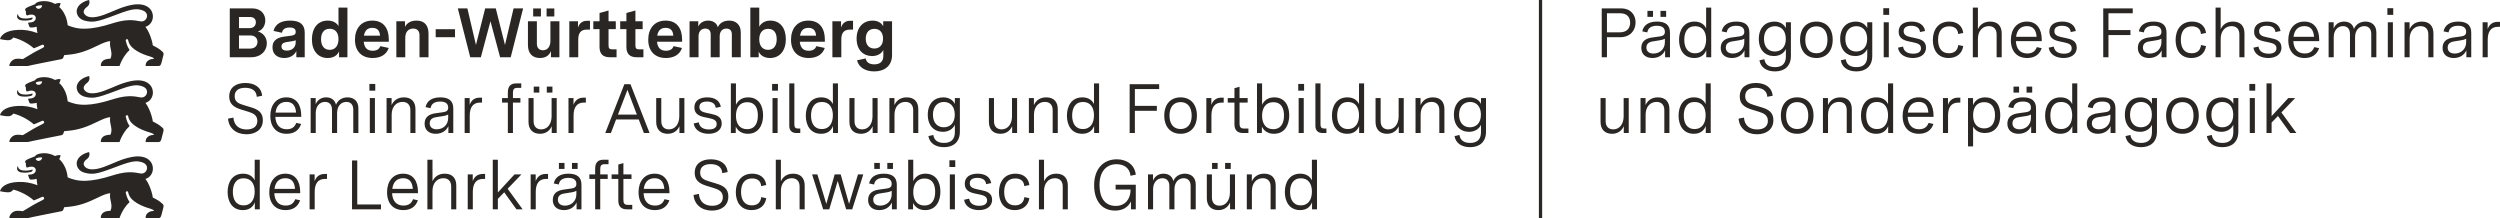
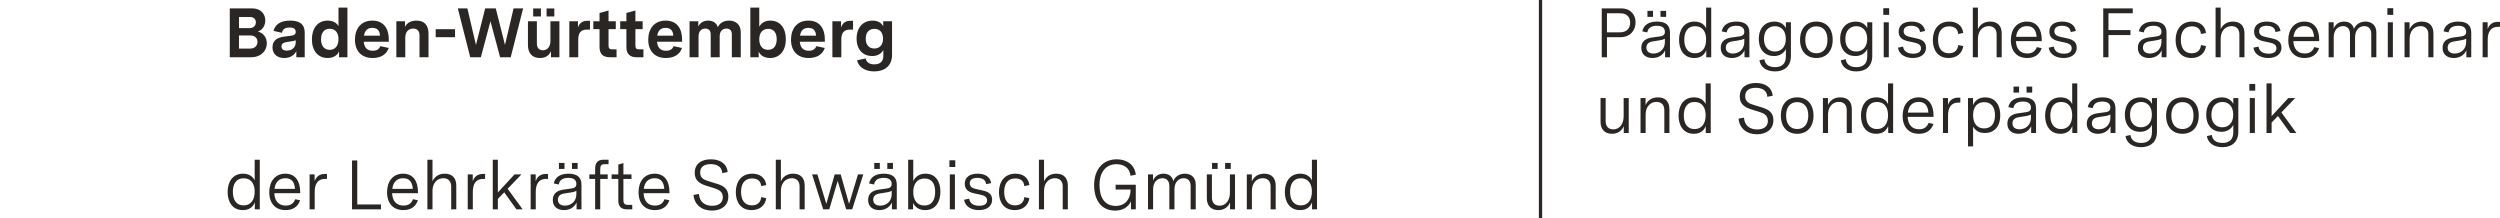
<svg xmlns="http://www.w3.org/2000/svg" viewBox="0 0 2292.956 200" fill="#2a2623">
  <g>
-     <path id="lion" d="M133.391,164.086c4.138-1.09,7.165-5.375,6.827-10.254-.423-6.048-6.149-12.444-19.728-9.762-4.942.978-8.988,2.416-12.87,4-4.075,1.662-7.97,3.485-12.531,5.105-4.697,1.669-8.639,2.39-11.705,2.13-2.758-.234-4.807-1.262-6.06-3.108-1.704-2.555.772-5.132,1.82-5.852,1.91-1.249,3.63-3.38,2.614-6.845-1.831.319-5.045,1.394-7.603,3.412-2.116,1.669-3.784,3.981-3.848,7.042.122,4.185,3.016,7.455,7.832,8.608,3.231.773,5.809,1.022,8.855.624,4.372-.572,9.71-2.479,19.335-6.084,8.993-3.469,14.049-4.958,17.923-5.133,2.431-.11,4.396.298,6.578,1.059,1.364.476,2.35,1.198,3.006,2.041.78,1.003,1.094,2.179,1.021,3.317-.137,2.136-1.634,4.145-3.96,4.646-.536.116-1.116.151-1.733.09-.72-.069-1.503-.217-2.387-.381-2.609-.489-6.128-1.146-11.605-.543-3.286.362-7.276,1.177-12.197,2.755-10.268,3.291-17.933,4.609-23.849,4.836-8.38.321-13.254-1.547-17.057-3.101-.375-3.641-1.252-6.649-2.327-9.094-1.744-3.967-4.01-6.45-5.5-7.747,0,0,.862-.534,1.291-3.534-2.143-.428-5.17.778-5.17.778,0,0-5.62-3.608-13.219-2.323-2.9.508-4.281,1.302-5.075,2.614-6.038,2.217-6.53,2.598-8.07,3.487-1.0.63-.915,1.471-.915,1.683,0,.487.254.788.365.921.159.185.307.354.307.693.016,1.757-.137,1.633.402,3.024.238.561.767.518,1.402.302,3.985-1.487,7.044-.327,7.239,2.368.156,2.324-2.01,3.993-4.905,4.226-.645.039-1.094.065-1.344.079-.476.032-.794.074-.741.63.061.44.695,2.023.867,2.472.435,1.225.714,1.397,1.741,1.434,1.937.069,4.445-.413,5.25-.661,0,0-.085,2.455.683,5.799-6.71-2.418-11.832-3.169-17.516-2.963-5.677.204-9.449,1.368-11.951,2.772-4.429,2.484-4.882,5.72-4.882,5.72.032.005,6.53,1.534,9.192.783,1.805-.513,3.043-2.259,3.043-2.259,0,0,4.289.881,9.93,3.873,2.759,1.464,5.841,3.433,8.903,6.051.113.097,7.202-3.131,7.551-3.26.875-.322,1.529.262,1.68.547.246.466.332,1.341-.352,1.797-.672.603-5.423,2.7-10.001,5.404-2.974,1.762-6.207,3.672-8.985,5.37-2.18-.28-3.127-.365-5.175-.344-4.377.048-7.255,3.873-7.255,6.672h17.024c.709-.258,7.828-1.71,15.017-3.149,5.226-1.046,10.489-2.084,13.353-2.65,1.284-.254,2.079-.412,2.185-.434.382-.086.898-.147,1.365-.605.234-.229.455-.559.641-1.04.132-.328.736-2.079.736-2.079l3.725-.36c4.972-.421,9.381-1.422,13.338-2.689,5.085-1.627,9.426-3.692,13.259-5.528,4.668-2.238,8.52-4.085,11.859-4.233-.537,3.301.239,5.869.764,8.398.501,2.409.775,4.784-.526,7.723-9.859,0-8.774,6.645-8.774,6.645h17.098s1.205-3.932,3.974-8.266c1.274-1.995,2.836-4.076,4.844-5.9.418-.376.381-.772.143-1.09-2.17-2.693-3.267-8.116-3.267-8.116-.185-.693.652-1.153.938-1.201.301-.053,1.113-.059,1.279.723,0,0,.381,3.761,3.943,7.036,2.253,2.066,4.989,3.695,7.716,4.979,3.28,1.545,6.551,2.593,8.963,3.306,2.757.815,3.064,1.735,3.064,2.01-.064,0-1.048.048-1.206.064-1.397.153-3.001.333-4.869,2.106-1.91,1.815-1.508,4.349-1.508,4.349h11.764c1.535,0,2.08-.905,2.614-2.635.344-1.111,1.736-6.751,1.831-7.137.46-1.714-.021-2.624-.614-3.137-1.349-1.352-2.988-2.537-4.5-3.485-2.452-1.537-4.57-2.452-4.57-2.452-.279-2.619-1.515-7.007-3.244-10.964-1.02-2.336-2.229-4.521-3.498-6.104ZM32.649,145.547c1.773-1.06,4.104-1.33,6.02-1.105-.207,3.465-5.073,4.384-6.02,1.105ZM16.018,152.953c.068-.148.146-.294.232-.437.014-.024.085-.14.103-.165.036-.049.115-.019.12.041.069,1.365.852,3.476,4.662,3.952,3.604.455,6.314-.159,8.626-.841.259.624.19,1.609-1,2.047-1.074.328-3.996,1.18-8.536.698-4.239-.45-5.217-3.112-4.207-5.296ZM133.391,94.336c4.138-1.09,7.165-5.375,6.827-10.254-.423-6.048-6.149-12.444-19.728-9.762-4.942.978-8.988,2.416-12.87,4-4.075,1.662-7.97,3.485-12.531,5.105-4.697,1.669-8.639,2.39-11.705,2.13-2.758-.234-4.807-1.262-6.06-3.108-1.704-2.555.772-5.132,1.82-5.852,1.91-1.249,3.63-3.38,2.614-6.845-1.831.319-5.045,1.394-7.603,3.412-2.116,1.669-3.784,3.981-3.848,7.042.122,4.185,3.016,7.455,7.832,8.608,3.231.773,5.809,1.022,8.855.624,4.372-.572,9.71-2.479,19.335-6.084,8.993-3.469,14.049-4.958,17.923-5.133,2.431-.11,4.396.298,6.578,1.059,1.364.476,2.35,1.198,3.006,2.041.78,1.003,1.094,2.179,1.021,3.317-.137,2.136-1.634,4.145-3.96,4.646-.536.116-1.116.151-1.733.09-.72-.069-1.503-.217-2.387-.381-2.609-.489-6.128-1.146-11.605-.543-3.286.362-7.276,1.177-12.197,2.755-10.268,3.291-17.933,4.609-23.849,4.836-8.38.321-13.254-1.547-17.057-3.101-.375-3.641-1.252-6.649-2.327-9.094-1.744-3.967-4.01-6.45-5.5-7.747,0,0,.862-.534,1.291-3.534-2.143-.428-5.17.778-5.17.778,0,0-5.62-3.608-13.219-2.323-2.9.508-4.281,1.302-5.075,2.614-6.038,2.217-6.53,2.598-8.07,3.487-1.0.63-.915,1.471-.915,1.683,0,.487.254.788.365.921.159.185.307.354.307.693.016,1.757-.137,1.633.402,3.024.238.561.767.518,1.402.302,3.985-1.487,7.044-.327,7.239,2.368.156,2.324-2.01,3.993-4.905,4.226-.645.039-1.094.065-1.344.079-.476.032-.794.074-.741.63.061.44.695,2.023.867,2.472.435,1.225.714,1.397,1.741,1.434,1.937.069,4.445-.413,5.25-.661,0,0-.085,2.455.683,5.799-6.71-2.418-11.832-3.169-17.516-2.963-5.677.204-9.449,1.368-11.951,2.772-4.429,2.484-4.882,5.72-4.882,5.72.032.005,6.53,1.534,9.192.783,1.805-.513,3.043-2.259,3.043-2.259,0,0,4.289.881,9.93,3.873,2.759,1.464,5.841,3.433,8.903,6.051.113.097,7.202-3.131,7.551-3.26.875-.322,1.529.262,1.68.547.246.466.332,1.341-.352,1.797-.672.603-5.423,2.7-10.001,5.404-2.974,1.762-6.207,3.672-8.985,5.37-2.18-.28-3.127-.365-5.175-.344-4.377.048-7.255,3.873-7.255,6.672h17.024c.709-.258,7.828-1.71,15.017-3.149,5.226-1.046,10.489-2.084,13.353-2.65,1.284-.254,2.079-.412,2.185-.434.382-.086.898-.147,1.365-.605.234-.229.455-.559.641-1.04.132-.328.736-2.079.736-2.079l3.725-.36c4.972-.421,9.381-1.422,13.338-2.689,5.085-1.627,9.426-3.692,13.259-5.528,4.668-2.238,8.52-4.085,11.859-4.233-.537,3.301.239,5.869.764,8.398.501,2.409.775,4.784-.526,7.723-9.859,0-8.774,6.645-8.774,6.645h17.098s1.205-3.932,3.974-8.266c1.274-1.995,2.836-4.076,4.844-5.9.418-.376.381-.772.143-1.09-2.17-2.693-3.267-8.116-3.267-8.116-.185-.693.652-1.153.938-1.201.301-.053,1.113-.059,1.279.723,0,0,.381,3.761,3.943,7.036,2.253,2.066,4.989,3.695,7.716,4.979,3.28,1.545,6.551,2.593,8.963,3.306,2.757.815,3.064,1.735,3.064,2.01-.064,0-1.048.048-1.206.064-1.397.153-3.001.333-4.869,2.106-1.91,1.815-1.508,4.349-1.508,4.349h11.764c1.535,0,2.08-.905,2.614-2.635.344-1.111,1.736-6.751,1.831-7.137.46-1.714-.021-2.624-.614-3.137-1.349-1.352-2.988-2.537-4.5-3.485-2.452-1.537-4.57-2.452-4.57-2.452-.279-2.619-1.515-7.007-3.244-10.964-1.02-2.336-2.229-4.521-3.498-6.104ZM32.649,75.797c1.773-1.06,4.104-1.33,6.02-1.105-.207,3.465-5.073,4.384-6.02,1.105ZM16.018,83.204c.068-.148.146-.294.232-.437.014-.024.085-.14.103-.165.036-.049.115-.019.12.041.069,1.365.852,3.476,4.662,3.952,3.604.455,6.314-.159,8.626-.841.259.624.19,1.609-1,2.047-1.074.328-3.996,1.18-8.536.698-4.239-.45-5.217-3.112-4.207-5.296ZM133.391,24.586c4.138-1.09,7.165-5.375,6.827-10.254-.423-6.048-6.149-12.444-19.728-9.762-4.942.978-8.988,2.416-12.87,4-4.075,1.662-7.97,3.485-12.531,5.105-4.697,1.669-8.639,2.39-11.705,2.13-2.758-.234-4.807-1.262-6.06-3.108-1.704-2.555.772-5.132,1.82-5.852,1.91-1.249,3.63-3.38,2.614-6.845-1.831.319-5.045,1.394-7.603,3.412-2.116,1.669-3.784,3.981-3.848,7.042.122,4.185,3.016,7.455,7.832,8.608,3.231.773,5.809,1.022,8.855.624,4.372-.572,9.71-2.479,19.335-6.084,8.993-3.469,14.049-4.958,17.923-5.133,2.431-.11,4.396.298,6.578,1.059,1.364.476,2.35,1.198,3.006,2.041.78,1.003,1.094,2.179,1.021,3.317-.137,2.136-1.634,4.145-3.96,4.646-.536.116-1.116.151-1.733.09-.72-.069-1.503-.217-2.387-.381-2.609-.489-6.128-1.146-11.605-.543-3.286.362-7.276,1.177-12.197,2.755-10.268,3.291-17.933,4.609-23.849,4.836-8.38.321-13.254-1.547-17.057-3.101-.375-3.641-1.252-6.649-2.327-9.094-1.744-3.967-4.01-6.45-5.5-7.747,0,0,.862-.534,1.291-3.534-2.143-.428-5.17.778-5.17.778,0,0-5.62-3.608-13.219-2.323-2.9.508-4.281,1.302-5.075,2.614-6.038,2.217-6.53,2.598-8.07,3.487-1.0.63-.915,1.471-.915,1.683,0,.487.254.788.365.921.159.185.307.354.307.693.016,1.757-.137,1.633.402,3.024.238.561.767.518,1.402.302,3.985-1.487,7.044-.327,7.239,2.368.156,2.324-2.01,3.993-4.905,4.226-.645.039-1.094.065-1.344.079-.476.032-.794.074-.741.63.061.44.695,2.023.867,2.472.435,1.225.714,1.397,1.741,1.434,1.937.069,4.445-.413,5.25-.661,0,0-.085,2.455.683,5.799-6.71-2.418-11.832-3.169-17.516-2.963-5.677.204-9.449,1.368-11.951,2.772-4.429,2.484-4.882,5.72-4.882,5.72.032.005,6.53,1.534,9.192.783,1.805-.513,3.043-2.259,3.043-2.259,0,0,4.289.881,9.93,3.873,2.759,1.464,5.841,3.433,8.903,6.051.113.097,7.202-3.131,7.551-3.26.875-.322,1.529.262,1.68.547.246.466.332,1.341-.352,1.797-.672.603-5.423,2.7-10.001,5.404-2.974,1.762-6.207,3.672-8.985,5.37-2.18-.28-3.127-.365-5.175-.344-4.377.048-7.255,3.873-7.255,6.672h17.024c.709-.258,7.828-1.71,15.017-3.149,5.226-1.046,10.489-2.084,13.353-2.65,1.284-.254,2.079-.412,2.185-.434.382-.086.898-.147,1.365-.605.234-.229.455-.559.641-1.04.132-.328.736-2.079.736-2.079l3.725-.36c4.972-.421,9.381-1.422,13.338-2.689,5.085-1.627,9.426-3.692,13.259-5.528,4.668-2.238,8.52-4.085,11.859-4.233-.537,3.301.239,5.869.764,8.398.501,2.409.775,4.784-.526,7.723-9.859,0-8.774,6.645-8.774,6.645h17.098s1.205-3.932,3.974-8.266c1.274-1.995,2.836-4.076,4.844-5.9.418-.376.381-.772.143-1.09-2.17-2.693-3.267-8.116-3.267-8.116-.185-.693.652-1.153.938-1.201.301-.053,1.113-.059,1.279.723,0,0,.381,3.761,3.943,7.036,2.253,2.066,4.989,3.695,7.716,4.979,3.28,1.545,6.551,2.593,8.963,3.306,2.757.815,3.064,1.735,3.064,2.01-.064,0-1.048.048-1.206.064-1.397.153-3.001.333-4.869,2.106-1.91,1.815-1.508,4.349-1.508,4.349h11.764c1.535,0,2.08-.905,2.614-2.635.344-1.111,1.736-6.751,1.831-7.137.46-1.714-.021-2.624-.614-3.137-1.349-1.352-2.988-2.537-4.5-3.485-2.452-1.537-4.57-2.452-4.57-2.452-.279-2.619-1.515-7.007-3.244-10.964-1.02-2.336-2.229-4.521-3.498-6.104ZM32.649,6.047c1.773-1.06,4.104-1.33,6.02-1.105-.207,3.465-5.073,4.384-6.02,1.105ZM16.018,13.454c.068-.148.146-.294.232-.437.014-.024.085-.14.103-.165.036-.049.115-.019.12.041.069,1.365.852,3.476,4.662,3.952,3.604.455,6.314-.159,8.626-.841.259.624.19,1.609-1,2.047-1.074.328-3.996,1.18-8.536.698-4.239-.45-5.217-3.112-4.207-5.296Z" />
-   </g>
+     </g>
  <path d="M210.748 52.5L230.204 52.5C239.676 52.5 244.732 46.356 244.732 39.7C244.732 34.9 241.98 30.42 236.54 28.884C241.084 27.412 243.324 23.06 243.324 18.708C243.324 13.14 239.484 7.7 231.356 7.7L210.748 7.7ZM229.308 44.564L219.196 44.564L219.196 32.532L229.692 32.532C233.98 32.532 236.156 35.22 236.156 38.356C236.156 41.62 234.044 44.564 229.308 44.564ZM228.796 25.812L219.196 25.812L219.196 15.572L229.18 15.572C232.892 15.572 234.684 17.684 234.684 20.436C234.684 23.38 232.7 25.812 228.796 25.812ZM260.668 53.204C266.044 53.204 269.82 50.772 271.804 46.868L271.804 52.5L279.484 52.5L279.484 29.908C279.484 22.484 275.132 18.9 266.172 18.9C258.044 18.9 252.476 21.844 250.876 28.372L258.62 30.036C259.196 27.028 261.18 25.236 265.724 25.236C269.372 25.236 271.228 26.516 271.228 29.204C271.228 31.764 269.564 32.34 267.068 32.724L260.412 33.62C255.612 34.324 249.916 36.18 249.916 43.412C249.916 49.748 254.396 53.204 260.668 53.204ZM263.036 46.42C259.964 46.42 258.172 45.14 258.172 42.58C258.172 39.636 260.796 38.868 263.164 38.548L266.876 37.972C268.732 37.716 270.012 37.396 271.228 36.948L271.228 38.74C271.228 43.412 267.9 46.42 263.036 46.42ZM300.54 53.204C306.172 53.204 309.628 50.452 310.972 47.06L310.972 52.5L318.652 52.5L318.652 6.996L310.46 6.996L310.46 23.956C308.668 20.756 305.148 18.9 300.54 18.9C291.452 18.9 286.076 25.876 286.076 36.116C286.076 46.356 291.516 53.204 300.54 53.204ZM302.396 45.716C297.212 45.716 294.46 41.812 294.46 35.988C294.46 30.1 297.212 26.388 302.396 26.388C307.644 26.388 310.46 30.1 310.46 35.796C310.46 41.812 307.58 45.716 302.396 45.716ZM341.692 53.204C349.244 53.204 354.492 50.004 356.54 43.988L348.796 42.324C347.772 45.14 345.532 46.548 341.82 46.548C336.828 46.548 334.14 43.796 333.628 38.292L356.604 38.292L356.604 36.18C356.604 26.644 352.252 18.9 341.5 18.9C331.004 18.9 325.564 26.452 325.564 36.436C325.564 47.188 332.028 53.204 341.692 53.204ZM333.82 32.724C334.588 28.052 336.956 25.556 341.5 25.556C346.044 25.556 348.284 28.052 348.54 32.724ZM363.516 52.5L371.708 52.5L371.708 34.58C371.708 29.14 374.716 26.196 379.004 26.196C382.46 26.196 384.764 28.244 384.764 32.276L384.764 52.5L393.02 52.5L393.02 30.804C393.02 23.316 389.372 18.9 382.012 18.9C377.02 18.9 373.308 20.884 371.452 24.66L371.452 19.476L363.516 19.476ZM399.612 34.132L417.34 34.132L417.34 26.772L399.612 26.772ZM431.292 52.5L441.02 52.5L449.852 19.476L458.684 52.5L468.412 52.5L479.804 7.7L471.036 7.7L463.164 41.236L454.716 7.7L444.988 7.7L436.54 41.236L428.668 7.7L419.9 7.7ZM495.228 53.204C499.964 53.204 503.612 51.156 505.34 46.868L505.34 52.5L513.084 52.5L513.084 19.476L504.828 19.476L504.828 37.588C504.828 42.772 502.14 46.1 498.044 46.1C494.588 46.1 492.412 44.052 492.412 39.956L492.412 19.476L484.22 19.476L484.22 41.3C484.22 48.788 488.124 53.204 495.228 53.204ZM501.308 15.124L508.412 15.124L508.412 7.764L501.308 7.764ZM489.02 15.124L496.124 15.124L496.124 7.764L489.02 7.764ZM522.172 52.5L530.364 52.5L530.364 36.244C530.364 30.484 532.54 27.156 538.172 27.156L541.116 27.156L541.116 19.092L538.236 19.092C534.012 19.092 531.196 21.588 530.108 25.364L530.108 19.476L522.172 19.476ZM559.292 52.5L565.5 52.5L565.5 45.268L561.532 45.268C558.972 45.268 558.14 44.244 558.14 41.748L558.14 26.708L564.796 26.708L564.796 19.476L558.14 19.476L558.14 9.62L549.884 11.924L549.884 19.476L544.188 19.476L544.188 26.708L549.884 26.708L549.884 43.092C549.884 49.428 553.02 52.5 559.292 52.5ZM583.932 52.5L590.14 52.5L590.14 45.268L586.172 45.268C583.612 45.268 582.78 44.244 582.78 41.748L582.78 26.708L589.436 26.708L589.436 19.476L582.78 19.476L582.78 9.62L574.524 11.924L574.524 19.476L568.828 19.476L568.828 26.708L574.524 26.708L574.524 43.092C574.524 49.428 577.66 52.5 583.932 52.5ZM610.684 53.204C618.236 53.204 623.484 50.004 625.532 43.988L617.788 42.324C616.764 45.14 614.524 46.548 610.812 46.548C605.82 46.548 603.132 43.796 602.62 38.292L625.596 38.292L625.596 36.18C625.596 26.644 621.244 18.9 610.492 18.9C599.996 18.9 594.556 26.452 594.556 36.436C594.556 47.188 601.02 53.204 610.684 53.204ZM602.812 32.724C603.58 28.052 605.948 25.556 610.492 25.556C615.036 25.556 617.276 28.052 617.532 32.724ZM632.444 52.5L640.7 52.5L640.7 33.236C640.7 28.564 643.452 26.196 646.844 26.196C649.916 26.196 651.836 27.924 651.836 31.508L651.836 52.5L660.092 52.5L660.092 33.236C660.092 28.564 662.78 26.196 666.236 26.196C669.308 26.196 671.228 27.924 671.228 31.508L671.228 52.5L679.42 52.5L679.42 29.588C679.42 22.548 674.748 18.9 668.924 18.9C664.188 18.9 660.284 20.756 658.364 24.98C657.212 20.756 653.564 18.9 649.532 18.9C645.5 18.9 642.108 20.756 640.444 24.34L640.444 19.476L632.444 19.476ZM706.3 53.204C715.324 53.204 720.764 46.228 720.764 35.924C720.764 25.876 715.58 18.9 706.556 18.9C701.692 18.9 698.108 21.14 696.38 24.532L696.38 6.996L688.188 6.996L688.188 52.5L695.868 52.5L695.868 47.316C697.212 50.58 700.86 53.204 706.3 53.204ZM704.444 45.716C699.324 45.716 696.38 42.004 696.38 36.052C696.38 30.164 699.324 26.452 704.572 26.452C709.756 26.452 712.38 30.1 712.38 35.988C712.38 41.876 709.692 45.716 704.444 45.716ZM741.628 53.204C749.18 53.204 754.428 50.004 756.476 43.988L748.732 42.324C747.708 45.14 745.468 46.548 741.756 46.548C736.764 46.548 734.076 43.796 733.564 38.292L756.54 38.292L756.54 36.18C756.54 26.644 752.188 18.9 741.436 18.9C730.94 18.9 725.5 26.452 725.5 36.436C725.5 47.188 731.964 53.204 741.628 53.204ZM733.756 32.724C734.524 28.052 736.892 25.556 741.436 25.556C745.98 25.556 748.22 28.052 748.476 32.724ZM763.452 52.5L771.644 52.5L771.644 36.244C771.644 30.484 773.82 27.156 779.452 27.156L782.396 27.156L782.396 19.092L779.516 19.092C775.292 19.092 772.476 21.588 771.388 25.364L771.388 19.476L763.452 19.476ZM801.852 65.492C810.812 65.492 818.172 60.82 818.172 50.388L818.172 19.476L810.044 19.476L810.044 24.084C808.508 21.076 805.18 18.9 800.252 18.9C792.316 18.9 785.66 24.468 785.66 35.412C785.66 46.164 792.124 51.412 799.868 51.412C804.604 51.412 808.38 49.364 810.172 45.844L810.172 51.412C810.172 56.404 807.1 59.028 801.916 59.028C796.86 59.028 794.492 56.724 794.044 53.588L786.044 55.316C787.708 61.908 793.788 65.492 801.852 65.492ZM801.916 44.5C797.5 44.5 794.044 41.62 794.044 35.54C794.044 29.268 797.564 26.452 802.044 26.452C806.524 26.452 809.916 29.396 809.916 35.476C809.916 41.812 806.204 44.5 801.916 44.5Z" />
-   <path d="M226.044 123.152C234.428 123.152 241.084 118.864 241.084 110.16C241.084 103.056 236.604 100.304 229.884 98.32L223.548 96.4C218.492 94.928 215.228 93.2 215.228 88.272C215.228 82.96 219.004 80.528 224.828 80.528C230.268 80.528 235.132 82.576 235.516 88.784L240.444 87.824C239.612 79.568 232.892 76.112 225.02 76.112C216.316 76.112 210.236 80.272 210.236 88.528C210.236 94.864 213.82 98.256 221.308 100.496L228.156 102.608C232.508 103.952 236.028 105.872 236.028 110.864C236.028 115.984 232.252 118.736 226.236 118.736C219.836 118.736 214.652 115.536 214.076 107.856L209.148 108.816C209.852 117.52 216.444 123.152 226.044 123.152ZM262.844 122.704C269.628 122.704 274.172 119.632 276.22 113.68L271.74 112.72C270.268 116.56 267.644 118.544 262.972 118.544C256.764 118.544 252.924 114.64 252.54 107.216L276.284 107.216L276.284 106C276.284 96.464 272.06 89.296 262.652 89.296C253.372 89.296 247.932 96.336 247.932 106.256C247.932 116.88 253.884 122.704 262.844 122.704ZM252.732 103.248C253.436 97.36 256.636 93.456 262.716 93.456C268.604 93.456 271.1 97.168 271.548 103.248ZM284.924 122L289.596 122L289.596 103.632C289.596 96.976 293.564 93.456 298.108 93.456C301.82 93.456 304.508 95.76 304.508 100.624L304.508 122L309.18 122L309.18 103.632C309.18 96.976 313.084 93.456 317.692 93.456C321.34 93.456 324.028 95.76 324.028 100.624L324.028 122L328.7 122L328.7 99.152C328.7 92.688 324.412 89.296 318.716 89.296C314.108 89.296 309.884 91.664 308.156 96.08C307.132 91.472 303.484 89.296 299.132 89.296C294.524 89.296 291.068 91.792 289.532 95.696L289.532 89.936L284.924 89.936ZM339.196 122L343.868 122L343.868 89.936L339.196 89.936ZM338.812 83.152L344.188 83.152L344.188 77.008L338.812 77.008ZM354.556 122L359.228 122L359.228 105.104C359.228 97.808 363.58 93.456 369.212 93.456C373.436 93.456 376.38 95.952 376.38 101.008L376.38 122L381.052 122L381.052 100.176C381.052 93.328 377.34 89.296 370.492 89.296C364.604 89.296 360.956 92.304 359.164 96.4L359.164 89.936L354.556 89.936ZM399.612 122.704C405.244 122.704 409.34 119.952 411.26 115.664L411.26 122L415.74 122L415.74 99.408C415.74 92.496 411.644 89.296 403.836 89.296C396.348 89.296 391.548 92.368 390.332 98.256L394.94 99.216C395.516 95.248 398.524 93.136 403.772 93.136C408.7 93.136 411.068 95.184 411.068 98.704C411.068 101.84 408.892 102.544 406.332 102.928L399.036 103.952C393.916 104.72 389.436 107.088 389.436 113.424C389.436 119.632 393.916 122.704 399.612 122.704ZM400.572 118.608C396.988 118.608 394.108 116.944 394.108 113.104C394.108 108.624 398.14 107.664 400.764 107.344L405.628 106.576C408.444 106.192 409.852 105.68 411.068 105.04L411.068 108.112C411.068 114.704 406.204 118.608 400.572 118.608ZM426.172 122L430.844 122L430.844 105.936C430.844 98.96 433.468 94.096 440.252 94.096L442.108 94.096L442.108 89.552L440.06 89.552C435.26 89.552 432.188 92.048 430.78 96.208L430.78 89.936L426.172 89.936ZM465.788 122L470.46 122L470.46 94.096L477.308 94.096L477.308 89.936L470.46 89.936L470.46 85.072C470.46 81.936 471.42 80.592 474.492 80.592L478.076 80.592L478.076 76.496L473.468 76.496C468.412 76.496 465.788 79.056 465.788 84.88L465.788 89.936L460.476 89.936L460.476 94.096L465.788 94.096ZM495.228 122.704C500.604 122.704 504.188 119.952 506.044 115.728L506.044 122L510.588 122L510.588 89.936L505.916 89.936L505.916 106.704C505.916 113.68 502.204 118.672 496.38 118.672C492.284 118.672 489.404 116.176 489.404 111.12L489.404 89.936L484.732 89.936L484.732 111.824C484.732 118.672 488.7 122.704 495.228 122.704ZM501.5 84.944L506.684 84.944L506.684 79.44L501.5 79.44ZM489.532 84.944L494.652 84.944L494.652 79.44L489.532 79.44ZM521.404 122L526.076 122L526.076 105.936C526.076 98.96 528.7 94.096 535.484 94.096L537.34 94.096L537.34 89.552L535.292 89.552C530.492 89.552 527.42 92.048 526.012 96.208L526.012 89.936L521.404 89.936ZM555.132 122L560.316 122L565.052 109.584L585.852 109.584L590.588 122L595.772 122L578.236 77.2L572.668 77.2ZM566.78 105.104L575.484 82.384L584.124 105.104ZM612.348 122.704C617.724 122.704 621.308 119.952 623.164 115.728L623.164 122L627.708 122L627.708 89.936L623.036 89.936L623.036 106.704C623.036 113.68 619.324 118.672 613.5 118.672C609.404 118.672 606.524 116.176 606.524 111.12L606.524 89.936L601.852 89.936L601.852 111.824C601.852 118.672 605.82 122.704 612.348 122.704ZM649.916 122.704C656.316 122.704 661.948 119.76 661.948 113.168C661.948 106.96 657.02 105.424 651.964 104.4L648.06 103.568C644.412 102.8 641.468 101.712 641.468 98.128C641.468 94.992 643.772 93.136 648.444 93.136C652.924 93.136 656.06 94.928 656.444 98.896L661.116 97.936C660.156 92.368 655.676 89.296 648.636 89.296C641.788 89.296 636.86 92.24 636.86 98.576C636.86 104.72 641.66 106.576 646.46 107.536L650.684 108.432C654.588 109.264 657.34 110.416 657.34 113.744C657.34 117.264 654.46 118.736 650.172 118.736C645.692 118.736 641.596 117.072 640.892 112.208L636.22 113.232C637.308 119.824 643.388 122.704 649.916 122.704ZM685.884 122.704C695.74 122.704 699.9 114.704 699.9 105.744C699.9 96.784 695.74 89.296 686.14 89.296C680.188 89.296 676.668 92.496 675.004 96.144L675.004 76.496L670.332 76.496L670.332 122L674.812 122L674.812 116.112C676.54 119.76 680.124 122.704 685.884 122.704ZM685.18 118.48C678.14 118.48 675.004 113.104 675.004 106.192C675.004 99.088 678.268 93.712 685.372 93.712C692.476 93.712 695.1 99.088 695.1 105.936C695.1 112.784 692.476 118.48 685.18 118.48ZM708.54 122L713.212 122L713.212 89.936L708.54 89.936ZM708.156 83.152L713.532 83.152L713.532 77.008L708.156 77.008ZM730.556 122L734.012 122L734.012 117.904L732.092 117.904C729.468 117.904 728.572 116.688 728.572 114.128L728.572 76.496L723.9 76.496L723.9 115.344C723.9 119.824 726.332 122 730.556 122ZM753.084 122.704C759.292 122.704 762.492 119.504 764.028 115.536L764.028 122L768.572 122L768.572 76.496L763.9 76.496L763.9 95.44C762.236 91.92 758.78 89.296 753.212 89.296C743.484 89.296 739.068 97.104 739.068 106.064C739.068 114.896 743.292 122.704 753.084 122.704ZM753.724 118.352C746.62 118.352 743.868 112.784 743.868 105.936C743.868 99.088 746.684 93.52 753.788 93.52C760.892 93.52 763.9 98.896 763.9 105.744C763.9 112.72 760.828 118.352 753.724 118.352ZM789.564 122.704C794.94 122.704 798.524 119.952 800.38 115.728L800.38 122L804.924 122L804.924 89.936L800.252 89.936L800.252 106.704C800.252 113.68 796.54 118.672 790.716 118.672C786.62 118.672 783.74 116.176 783.74 111.12L783.74 89.936L779.068 89.936L779.068 111.824C779.068 118.672 783.036 122.704 789.564 122.704ZM815.74 122L820.412 122L820.412 105.104C820.412 97.808 824.764 93.456 830.396 93.456C834.62 93.456 837.564 95.952 837.564 101.008L837.564 122L842.236 122L842.236 100.176C842.236 93.328 838.524 89.296 831.676 89.296C825.788 89.296 822.14 92.304 820.348 96.4L820.348 89.936L815.74 89.936ZM865.788 134.992C874.428 134.992 880.38 130.256 880.38 120.784L880.38 89.936L875.772 89.936L875.772 95.312C874.236 92.112 870.716 89.296 865.148 89.296C857.34 89.296 850.94 94.608 850.94 105.232C850.94 115.472 856.956 120.912 864.828 120.912C869.436 120.912 873.852 118.736 875.772 114.448L875.772 121.232C875.772 128.208 871.868 131.088 865.852 131.088C859.452 131.088 856.572 128.016 856.06 123.792L851.516 124.816C852.54 131.216 857.98 134.992 865.788 134.992ZM865.596 116.752C859.964 116.752 855.676 112.784 855.676 105.232C855.676 97.36 860.156 93.52 865.788 93.52C871.356 93.52 875.708 97.424 875.708 105.168C875.708 113.296 870.908 116.752 865.596 116.752ZM917.5 122.704C922.876 122.704 926.46 119.952 928.316 115.728L928.316 122L932.86 122L932.86 89.936L928.188 89.936L928.188 106.704C928.188 113.68 924.476 118.672 918.652 118.672C914.556 118.672 911.676 116.176 911.676 111.12L911.676 89.936L907.004 89.936L907.004 111.824C907.004 118.672 910.972 122.704 917.5 122.704ZM943.676 122L948.348 122L948.348 105.104C948.348 97.808 952.7 93.456 958.332 93.456C962.556 93.456 965.5 95.952 965.5 101.008L965.5 122L970.172 122L970.172 100.176C970.172 93.328 966.46 89.296 959.612 89.296C953.724 89.296 950.076 92.304 948.284 96.4L948.284 89.936L943.676 89.936ZM992.572 122.704C998.78 122.704 1001.98 119.504 1003.516 115.536L1003.516 122L1008.06 122L1008.06 76.496L1003.388 76.496L1003.388 95.44C1001.724 91.92 998.268 89.296 992.7 89.296C982.972 89.296 978.556 97.104 978.556 106.064C978.556 114.896 982.78 122.704 992.572 122.704ZM993.212 118.352C986.108 118.352 983.356 112.784 983.356 105.936C983.356 99.088 986.172 93.52 993.276 93.52C1000.38 93.52 1003.388 98.896 1003.388 105.744C1003.388 112.72 1000.316 118.352 993.212 118.352ZM1036.092 122L1040.892 122L1040.892 101.648L1061.052 101.648L1061.052 97.104L1040.892 97.104L1040.892 81.68L1063.164 81.68L1063.164 77.2L1036.092 77.2ZM1082.812 122.704C1091.964 122.704 1097.788 116.368 1097.788 106C1097.788 95.632 1091.964 89.296 1082.812 89.296C1073.66 89.296 1067.836 95.632 1067.836 106C1067.836 116.368 1073.66 122.704 1082.812 122.704ZM1082.812 118.352C1076.54 118.352 1072.636 113.936 1072.636 106C1072.636 98.064 1076.54 93.648 1082.812 93.648C1089.084 93.648 1092.988 98.064 1092.988 106C1092.988 113.936 1089.084 118.352 1082.812 118.352ZM1106.428 122L1111.1 122L1111.1 105.936C1111.1 98.96 1113.724 94.096 1120.508 94.096L1122.364 94.096L1122.364 89.552L1120.316 89.552C1115.516 89.552 1112.444 92.048 1111.036 96.208L1111.036 89.936L1106.428 89.936ZM1140.092 122L1145.02 122L1145.02 117.904L1140.988 117.904C1137.852 117.904 1136.892 116.432 1136.892 113.424L1136.892 94.096L1144.316 94.096L1144.316 89.936L1136.892 89.936L1136.892 79.568L1132.22 80.912L1132.22 89.936L1126.076 89.936L1126.076 94.096L1132.22 94.096L1132.22 114C1132.22 119.44 1135.036 122 1140.092 122ZM1168.444 122.704C1178.3 122.704 1182.46 114.704 1182.46 105.744C1182.46 96.784 1178.3 89.296 1168.7 89.296C1162.748 89.296 1159.228 92.496 1157.564 96.144L1157.564 76.496L1152.892 76.496L1152.892 122L1157.372 122L1157.372 116.112C1159.1 119.76 1162.684 122.704 1168.444 122.704ZM1167.74 118.48C1160.7 118.48 1157.564 113.104 1157.564 106.192C1157.564 99.088 1160.828 93.712 1167.932 93.712C1175.036 93.712 1177.66 99.088 1177.66 105.936C1177.66 112.784 1175.036 118.48 1167.74 118.48ZM1191.1 122L1195.772 122L1195.772 89.936L1191.1 89.936ZM1190.716 83.152L1196.092 83.152L1196.092 77.008L1190.716 77.008ZM1213.116 122L1216.572 122L1216.572 117.904L1214.652 117.904C1212.028 117.904 1211.132 116.688 1211.132 114.128L1211.132 76.496L1206.46 76.496L1206.46 115.344C1206.46 119.824 1208.892 122 1213.116 122ZM1235.644 122.704C1241.852 122.704 1245.052 119.504 1246.588 115.536L1246.588 122L1251.132 122L1251.132 76.496L1246.46 76.496L1246.46 95.44C1244.796 91.92 1241.34 89.296 1235.772 89.296C1226.044 89.296 1221.628 97.104 1221.628 106.064C1221.628 114.896 1225.852 122.704 1235.644 122.704ZM1236.284 118.352C1229.18 118.352 1226.428 112.784 1226.428 105.936C1226.428 99.088 1229.244 93.52 1236.348 93.52C1243.452 93.52 1246.46 98.896 1246.46 105.744C1246.46 112.72 1243.388 118.352 1236.284 118.352ZM1272.124 122.704C1277.5 122.704 1281.084 119.952 1282.94 115.728L1282.94 122L1287.484 122L1287.484 89.936L1282.812 89.936L1282.812 106.704C1282.812 113.68 1279.1 118.672 1273.276 118.672C1269.18 118.672 1266.3 116.176 1266.3 111.12L1266.3 89.936L1261.628 89.936L1261.628 111.824C1261.628 118.672 1265.596 122.704 1272.124 122.704ZM1298.3 122L1302.972 122L1302.972 105.104C1302.972 97.808 1307.324 93.456 1312.956 93.456C1317.18 93.456 1320.124 95.952 1320.124 101.008L1320.124 122L1324.796 122L1324.796 100.176C1324.796 93.328 1321.084 89.296 1314.236 89.296C1308.348 89.296 1304.7 92.304 1302.908 96.4L1302.908 89.936L1298.3 89.936ZM1348.348 134.992C1356.988 134.992 1362.94 130.256 1362.94 120.784L1362.94 89.936L1358.332 89.936L1358.332 95.312C1356.796 92.112 1353.276 89.296 1347.708 89.296C1339.9 89.296 1333.5 94.608 1333.5 105.232C1333.5 115.472 1339.516 120.912 1347.388 120.912C1351.996 120.912 1356.412 118.736 1358.332 114.448L1358.332 121.232C1358.332 128.208 1354.428 131.088 1348.412 131.088C1342.012 131.088 1339.132 128.016 1338.62 123.792L1334.076 124.816C1335.1 131.216 1340.54 134.992 1348.348 134.992ZM1348.156 116.752C1342.524 116.752 1338.236 112.784 1338.236 105.232C1338.236 97.36 1342.716 93.52 1348.348 93.52C1353.916 93.52 1358.268 97.424 1358.268 105.168C1358.268 113.296 1353.468 116.752 1348.156 116.752Z" />
  <path d="M222.78 192.704C228.988 192.704 232.188 189.504 233.724 185.536L233.724 192L238.268 192L238.268 146.496L233.596 146.496L233.596 165.44C231.932 161.92 228.476 159.296 222.908 159.296C213.18 159.296 208.764 167.104 208.764 176.064C208.764 184.896 212.988 192.704 222.78 192.704ZM223.42 188.352C216.316 188.352 213.564 182.784 213.564 175.936C213.564 169.088 216.38 163.52 223.484 163.52C230.588 163.52 233.596 168.896 233.596 175.744C233.596 182.72 230.524 188.352 223.42 188.352ZM261.884 192.704C268.668 192.704 273.212 189.632 275.26 183.68L270.78 182.72C269.308 186.56 266.684 188.544 262.012 188.544C255.804 188.544 251.964 184.64 251.58 177.216L275.324 177.216L275.324 176C275.324 166.464 271.1 159.296 261.692 159.296C252.412 159.296 246.972 166.336 246.972 176.256C246.972 186.88 252.924 192.704 261.884 192.704ZM251.772 173.248C252.476 167.36 255.676 163.456 261.756 163.456C267.644 163.456 270.14 167.168 270.588 173.248ZM283.964 192L288.636 192L288.636 175.936C288.636 168.96 291.26 164.096 298.044 164.096L299.9 164.096L299.9 159.552L297.852 159.552C293.052 159.552 289.98 162.048 288.572 166.208L288.572 159.936L283.964 159.936ZM322.876 192L349.436 192L349.436 187.52L327.676 187.52L327.676 147.2L322.876 147.2ZM369.916 192.704C376.7 192.704 381.244 189.632 383.292 183.68L378.812 182.72C377.34 186.56 374.716 188.544 370.044 188.544C363.836 188.544 359.996 184.64 359.612 177.216L383.356 177.216L383.356 176C383.356 166.464 379.132 159.296 369.724 159.296C360.444 159.296 355.004 166.336 355.004 176.256C355.004 186.88 360.956 192.704 369.916 192.704ZM359.804 173.248C360.508 167.36 363.708 163.456 369.788 163.456C375.676 163.456 378.172 167.168 378.62 173.248ZM391.996 192L396.668 192L396.668 175.104C396.668 167.808 401.02 163.456 406.652 163.456C410.876 163.456 413.82 165.952 413.82 171.008L413.82 192L418.492 192L418.492 170.176C418.492 163.328 414.78 159.296 407.932 159.296C402.108 159.296 398.524 162.24 396.668 166.272L396.668 146.496L391.996 146.496ZM428.988 192L433.66 192L433.66 175.936C433.66 168.96 436.284 164.096 443.068 164.096L444.924 164.096L444.924 159.552L442.876 159.552C438.076 159.552 435.004 162.048 433.596 166.208L433.596 159.936L428.988 159.936ZM451.964 192L456.636 192L456.636 182.4L462.46 176.384L473.66 192L479.356 192L465.596 173.12L478.268 159.936L471.932 159.936L456.636 176.512L456.636 146.496L451.964 146.496ZM486.716 192L491.388 192L491.388 175.936C491.388 168.96 494.012 164.096 500.796 164.096L502.652 164.096L502.652 159.552L500.604 159.552C495.804 159.552 492.732 162.048 491.324 166.208L491.324 159.936L486.716 159.936ZM517.18 192.704C522.812 192.704 526.908 189.952 528.828 185.664L528.828 192L533.308 192L533.308 169.408C533.308 162.496 529.212 159.296 521.404 159.296C513.916 159.296 509.116 162.368 507.9 168.256L512.508 169.216C513.084 165.248 516.092 163.136 521.34 163.136C526.268 163.136 528.636 165.184 528.636 168.704C528.636 171.84 526.46 172.544 523.9 172.928L516.604 173.952C511.484 174.72 507.004 177.088 507.004 183.424C507.004 189.632 511.484 192.704 517.18 192.704ZM518.14 188.608C514.556 188.608 511.676 186.944 511.676 183.104C511.676 178.624 515.708 177.664 518.332 177.344L523.196 176.576C526.012 176.192 527.42 175.68 528.636 175.04L528.636 178.112C528.636 184.704 523.772 188.608 518.14 188.608ZM524.604 154.944L529.788 154.944L529.788 149.44L524.604 149.44ZM512.636 154.944L517.756 154.944L517.756 149.44L512.636 149.44ZM545.852 192L550.524 192L550.524 164.096L557.372 164.096L557.372 159.936L550.524 159.936L550.524 155.072C550.524 151.936 551.484 150.592 554.556 150.592L558.14 150.592L558.14 146.496L553.532 146.496C548.476 146.496 545.852 149.056 545.852 154.88L545.852 159.936L540.54 159.936L540.54 164.096L545.852 164.096ZM574.972 192L579.9 192L579.9 187.904L575.868 187.904C572.732 187.904 571.772 186.432 571.772 183.424L571.772 164.096L579.196 164.096L579.196 159.936L571.772 159.936L571.772 149.568L567.1 150.912L567.1 159.936L560.956 159.936L560.956 164.096L567.1 164.096L567.1 184C567.1 189.44 569.916 192 574.972 192ZM600.572 192.704C607.356 192.704 611.9 189.632 613.948 183.68L609.468 182.72C607.996 186.56 605.372 188.544 600.7 188.544C594.492 188.544 590.652 184.64 590.268 177.216L614.012 177.216L614.012 176C614.012 166.464 609.788 159.296 600.38 159.296C591.1 159.296 585.66 166.336 585.66 176.256C585.66 186.88 591.612 192.704 600.572 192.704ZM590.46 173.248C591.164 167.36 594.364 163.456 600.444 163.456C606.332 163.456 608.828 167.168 609.276 173.248ZM652.988 193.152C661.372 193.152 668.028 188.864 668.028 180.16C668.028 173.056 663.548 170.304 656.828 168.32L650.492 166.4C645.436 164.928 642.172 163.2 642.172 158.272C642.172 152.96 645.948 150.528 651.772 150.528C657.212 150.528 662.076 152.576 662.46 158.784L667.388 157.824C666.556 149.568 659.836 146.112 651.964 146.112C643.26 146.112 637.18 150.272 637.18 158.528C637.18 164.864 640.764 168.256 648.252 170.496L655.1 172.608C659.452 173.952 662.972 175.872 662.972 180.864C662.972 185.984 659.196 188.736 653.18 188.736C646.78 188.736 641.596 185.536 641.02 177.856L636.092 178.816C636.796 187.52 643.388 193.152 652.988 193.152ZM689.34 192.704C696.636 192.704 701.756 188.672 702.78 181.76L698.172 180.8C697.66 185.792 694.524 188.352 689.596 188.352C682.556 188.352 679.676 182.976 679.676 176C679.676 169.024 682.556 163.648 689.852 163.648C694.652 163.648 697.852 166.016 698.108 170.688L702.78 169.728C701.948 162.944 696.956 159.296 689.98 159.296C679.804 159.296 674.876 166.912 674.876 176.256C674.876 185.216 679.356 192.704 689.34 192.704ZM711.548 192L716.22 192L716.22 175.104C716.22 167.808 720.572 163.456 726.204 163.456C730.428 163.456 733.372 165.952 733.372 171.008L733.372 192L738.044 192L738.044 170.176C738.044 163.328 734.332 159.296 727.484 159.296C721.66 159.296 718.076 162.24 716.22 166.272L716.22 146.496L711.548 146.496ZM755.004 192L760.572 192L768.316 165.952L776.06 192L781.628 192L791.804 159.936L786.94 159.936L778.748 187.008L771.068 159.936L765.564 159.936L757.884 187.008L749.692 159.936L744.828 159.936ZM806.396 192.704C812.028 192.704 816.124 189.952 818.044 185.664L818.044 192L822.524 192L822.524 169.408C822.524 162.496 818.428 159.296 810.62 159.296C803.132 159.296 798.332 162.368 797.116 168.256L801.724 169.216C802.3 165.248 805.308 163.136 810.556 163.136C815.484 163.136 817.852 165.184 817.852 168.704C817.852 171.84 815.676 172.544 813.116 172.928L805.82 173.952C800.7 174.72 796.22 177.088 796.22 183.424C796.22 189.632 800.7 192.704 806.396 192.704ZM807.356 188.608C803.772 188.608 800.892 186.944 800.892 183.104C800.892 178.624 804.924 177.664 807.548 177.344L812.412 176.576C815.228 176.192 816.636 175.68 817.852 175.04L817.852 178.112C817.852 184.704 812.988 188.608 807.356 188.608ZM813.82 154.944L819.004 154.944L819.004 149.44L813.82 149.44ZM801.852 154.944L806.972 154.944L806.972 149.44L801.852 149.44ZM848.508 192.704C858.364 192.704 862.524 184.704 862.524 175.744C862.524 166.784 858.364 159.296 848.764 159.296C842.812 159.296 839.292 162.496 837.628 166.144L837.628 146.496L832.956 146.496L832.956 192L837.436 192L837.436 186.112C839.164 189.76 842.748 192.704 848.508 192.704ZM847.804 188.48C840.764 188.48 837.628 183.104 837.628 176.192C837.628 169.088 840.892 163.712 847.996 163.712C855.1 163.712 857.724 169.088 857.724 175.936C857.724 182.784 855.1 188.48 847.804 188.48ZM871.164 192L875.836 192L875.836 159.936L871.164 159.936ZM870.78 153.152L876.156 153.152L876.156 147.008L870.78 147.008ZM897.916 192.704C904.316 192.704 909.948 189.76 909.948 183.168C909.948 176.96 905.02 175.424 899.964 174.4L896.06 173.568C892.412 172.8 889.468 171.712 889.468 168.128C889.468 164.992 891.772 163.136 896.444 163.136C900.924 163.136 904.06 164.928 904.444 168.896L909.116 167.936C908.156 162.368 903.676 159.296 896.636 159.296C889.788 159.296 884.86 162.24 884.86 168.576C884.86 174.72 889.66 176.576 894.46 177.536L898.684 178.432C902.588 179.264 905.34 180.416 905.34 183.744C905.34 187.264 902.46 188.736 898.172 188.736C893.692 188.736 889.596 187.072 888.892 182.208L884.22 183.232C885.308 189.824 891.388 192.704 897.916 192.704ZM930.684 192.704C937.98 192.704 943.1 188.672 944.124 181.76L939.516 180.8C939.004 185.792 935.868 188.352 930.94 188.352C923.9 188.352 921.02 182.976 921.02 176C921.02 169.024 923.9 163.648 931.196 163.648C935.996 163.648 939.196 166.016 939.452 170.688L944.124 169.728C943.292 162.944 938.3 159.296 931.324 159.296C921.148 159.296 916.22 166.912 916.22 176.256C916.22 185.216 920.7 192.704 930.684 192.704ZM952.892 192L957.564 192L957.564 175.104C957.564 167.808 961.916 163.456 967.548 163.456C971.772 163.456 974.716 165.952 974.716 171.008L974.716 192L979.388 192L979.388 170.176C979.388 163.328 975.676 159.296 968.828 159.296C963.004 159.296 959.42 162.24 957.564 166.272L957.564 146.496L952.892 146.496ZM1022.78 193.152C1029.628 193.152 1034.684 190.144 1037.308 184.768L1037.308 192L1041.724 192L1041.724 169.408L1023.228 169.408L1023.228 173.824L1036.924 173.824L1036.924 174.144C1036.924 182.528 1031.996 188.864 1023.356 188.864C1012.604 188.864 1008.444 180.352 1008.444 169.664C1008.444 157.056 1014.972 150.592 1023.996 150.592C1031.164 150.592 1036.22 154.304 1036.86 161.216L1041.724 160.192C1040.7 151.168 1033.532 146.112 1024.252 146.112C1012.412 146.112 1003.516 154.432 1003.516 169.92C1003.516 182.464 1009.276 193.152 1022.78 193.152ZM1052.924 192L1057.596 192L1057.596 173.632C1057.596 166.976 1061.564 163.456 1066.108 163.456C1069.82 163.456 1072.508 165.76 1072.508 170.624L1072.508 192L1077.18 192L1077.18 173.632C1077.18 166.976 1081.084 163.456 1085.692 163.456C1089.34 163.456 1092.028 165.76 1092.028 170.624L1092.028 192L1096.7 192L1096.7 169.152C1096.7 162.688 1092.412 159.296 1086.716 159.296C1082.108 159.296 1077.884 161.664 1076.156 166.08C1075.132 161.472 1071.484 159.296 1067.132 159.296C1062.524 159.296 1059.068 161.792 1057.532 165.696L1057.532 159.936L1052.924 159.936ZM1117.372 192.704C1122.748 192.704 1126.332 189.952 1128.188 185.728L1128.188 192L1132.732 192L1132.732 159.936L1128.06 159.936L1128.06 176.704C1128.06 183.68 1124.348 188.672 1118.524 188.672C1114.428 188.672 1111.548 186.176 1111.548 181.12L1111.548 159.936L1106.876 159.936L1106.876 181.824C1106.876 188.672 1110.844 192.704 1117.372 192.704ZM1123.644 154.944L1128.828 154.944L1128.828 149.44L1123.644 149.44ZM1111.676 154.944L1116.796 154.944L1116.796 149.44L1111.676 149.44ZM1143.548 192L1148.22 192L1148.22 175.104C1148.22 167.808 1152.572 163.456 1158.204 163.456C1162.428 163.456 1165.372 165.952 1165.372 171.008L1165.372 192L1170.044 192L1170.044 170.176C1170.044 163.328 1166.332 159.296 1159.484 159.296C1153.596 159.296 1149.948 162.304 1148.156 166.4L1148.156 159.936L1143.548 159.936ZM1192.444 192.704C1198.652 192.704 1201.852 189.504 1203.388 185.536L1203.388 192L1207.932 192L1207.932 146.496L1203.26 146.496L1203.26 165.44C1201.596 161.92 1198.14 159.296 1192.572 159.296C1182.844 159.296 1178.428 167.104 1178.428 176.064C1178.428 184.896 1182.652 192.704 1192.444 192.704ZM1193.084 188.352C1185.98 188.352 1183.228 182.784 1183.228 175.936C1183.228 169.088 1186.044 163.52 1193.148 163.52C1200.252 163.52 1203.26 168.896 1203.26 175.744C1203.26 182.72 1200.188 188.352 1193.084 188.352Z" />
  <path d="m1411.44 0 l 3 0 l 0 200 l -3 0 z" fill="#2a2623" />
  <path d="M1469.084 52.5L1473.884 52.5L1473.884 34.132L1485.98 34.132C1495.388 34.132 1500.124 27.732 1500.124 20.5C1500.124 13.78 1495.836 7.7 1486.812 7.7L1469.084 7.7ZM1485.724 29.652L1473.884 29.652L1473.884 12.18L1485.98 12.18C1492.124 12.18 1495.132 15.572 1495.132 20.82C1495.132 26.324 1491.676 29.652 1485.724 29.652ZM1515.548 53.204C1521.18 53.204 1525.276 50.452 1527.196 46.164L1527.196 52.5L1531.676 52.5L1531.676 29.908C1531.676 22.996 1527.58 19.796 1519.772 19.796C1512.284 19.796 1507.484 22.868 1506.268 28.756L1510.876 29.716C1511.452 25.748 1514.46 23.636 1519.708 23.636C1524.636 23.636 1527.004 25.684 1527.004 29.204C1527.004 32.34 1524.828 33.044 1522.268 33.428L1514.972 34.452C1509.852 35.22 1505.372 37.588 1505.372 43.924C1505.372 50.132 1509.852 53.204 1515.548 53.204ZM1516.508 49.108C1512.924 49.108 1510.044 47.444 1510.044 43.604C1510.044 39.124 1514.076 38.164 1516.7 37.844L1521.564 37.076C1524.38 36.692 1525.788 36.18 1527.004 35.54L1527.004 38.612C1527.004 45.204 1522.14 49.108 1516.508 49.108ZM1522.972 15.444L1528.156 15.444L1528.156 9.94L1522.972 9.94ZM1511.004 15.444L1516.124 15.444L1516.124 9.94L1511.004 9.94ZM1554.012 53.204C1560.22 53.204 1563.42 50.004 1564.956 46.036L1564.956 52.5L1569.5 52.5L1569.5 6.996L1564.828 6.996L1564.828 25.94C1563.164 22.42 1559.708 19.796 1554.14 19.796C1544.412 19.796 1539.996 27.604 1539.996 36.564C1539.996 45.396 1544.22 53.204 1554.012 53.204ZM1554.652 48.852C1547.548 48.852 1544.796 43.284 1544.796 36.436C1544.796 29.588 1547.612 24.02 1554.716 24.02C1561.82 24.02 1564.828 29.396 1564.828 36.244C1564.828 43.22 1561.756 48.852 1554.652 48.852ZM1588.38 53.204C1594.012 53.204 1598.108 50.452 1600.028 46.164L1600.028 52.5L1604.508 52.5L1604.508 29.908C1604.508 22.996 1600.412 19.796 1592.604 19.796C1585.116 19.796 1580.316 22.868 1579.1 28.756L1583.708 29.716C1584.284 25.748 1587.292 23.636 1592.54 23.636C1597.468 23.636 1599.836 25.684 1599.836 29.204C1599.836 32.34 1597.66 33.044 1595.1 33.428L1587.804 34.452C1582.684 35.22 1578.204 37.588 1578.204 43.924C1578.204 50.132 1582.684 53.204 1588.38 53.204ZM1589.34 49.108C1585.756 49.108 1582.876 47.444 1582.876 43.604C1582.876 39.124 1586.908 38.164 1589.532 37.844L1594.396 37.076C1597.212 36.692 1598.62 36.18 1599.836 35.54L1599.836 38.612C1599.836 45.204 1594.972 49.108 1589.34 49.108ZM1627.996 65.492C1636.636 65.492 1642.588 60.756 1642.588 51.284L1642.588 20.436L1637.98 20.436L1637.98 25.812C1636.444 22.612 1632.924 19.796 1627.356 19.796C1619.548 19.796 1613.148 25.108 1613.148 35.732C1613.148 45.972 1619.164 51.412 1627.036 51.412C1631.644 51.412 1636.06 49.236 1637.98 44.948L1637.98 51.732C1637.98 58.708 1634.076 61.588 1628.06 61.588C1621.66 61.588 1618.78 58.516 1618.268 54.292L1613.724 55.316C1614.748 61.716 1620.188 65.492 1627.996 65.492ZM1627.804 47.252C1622.172 47.252 1617.884 43.284 1617.884 35.732C1617.884 27.86 1622.364 24.02 1627.996 24.02C1633.564 24.02 1637.916 27.924 1637.916 35.668C1637.916 43.796 1633.116 47.252 1627.804 47.252ZM1665.948 53.204C1675.1 53.204 1680.924 46.868 1680.924 36.5C1680.924 26.132 1675.1 19.796 1665.948 19.796C1656.796 19.796 1650.972 26.132 1650.972 36.5C1650.972 46.868 1656.796 53.204 1665.948 53.204ZM1665.948 48.852C1659.676 48.852 1655.772 44.436 1655.772 36.5C1655.772 28.564 1659.676 24.148 1665.948 24.148C1672.22 24.148 1676.124 28.564 1676.124 36.5C1676.124 44.436 1672.22 48.852 1665.948 48.852ZM1702.62 65.492C1711.26 65.492 1717.212 60.756 1717.212 51.284L1717.212 20.436L1712.604 20.436L1712.604 25.812C1711.068 22.612 1707.548 19.796 1701.98 19.796C1694.172 19.796 1687.772 25.108 1687.772 35.732C1687.772 45.972 1693.788 51.412 1701.66 51.412C1706.268 51.412 1710.684 49.236 1712.604 44.948L1712.604 51.732C1712.604 58.708 1708.7 61.588 1702.684 61.588C1696.284 61.588 1693.404 58.516 1692.892 54.292L1688.348 55.316C1689.372 61.716 1694.812 65.492 1702.62 65.492ZM1702.428 47.252C1696.796 47.252 1692.508 43.284 1692.508 35.732C1692.508 27.86 1696.988 24.02 1702.62 24.02C1708.188 24.02 1712.54 27.924 1712.54 35.668C1712.54 43.796 1707.74 47.252 1702.428 47.252ZM1727.708 52.5L1732.38 52.5L1732.38 20.436L1727.708 20.436ZM1727.324 13.652L1732.7 13.652L1732.7 7.508L1727.324 7.508ZM1754.46 53.204C1760.86 53.204 1766.492 50.26 1766.492 43.668C1766.492 37.46 1761.564 35.924 1756.508 34.9L1752.604 34.068C1748.956 33.3 1746.012 32.212 1746.012 28.628C1746.012 25.492 1748.316 23.636 1752.988 23.636C1757.468 23.636 1760.604 25.428 1760.988 29.396L1765.66 28.436C1764.7 22.868 1760.22 19.796 1753.18 19.796C1746.332 19.796 1741.404 22.74 1741.404 29.076C1741.404 35.22 1746.204 37.076 1751.004 38.036L1755.228 38.932C1759.132 39.764 1761.884 40.916 1761.884 44.244C1761.884 47.764 1759.004 49.236 1754.716 49.236C1750.236 49.236 1746.14 47.572 1745.436 42.708L1740.764 43.732C1741.852 50.324 1747.932 53.204 1754.46 53.204ZM1787.228 53.204C1794.524 53.204 1799.644 49.172 1800.668 42.26L1796.06 41.3C1795.548 46.292 1792.412 48.852 1787.484 48.852C1780.444 48.852 1777.564 43.476 1777.564 36.5C1777.564 29.524 1780.444 24.148 1787.74 24.148C1792.54 24.148 1795.74 26.516 1795.996 31.188L1800.668 30.228C1799.836 23.444 1794.844 19.796 1787.868 19.796C1777.692 19.796 1772.764 27.412 1772.764 36.756C1772.764 45.716 1777.244 53.204 1787.228 53.204ZM1809.436 52.5L1814.108 52.5L1814.108 35.604C1814.108 28.308 1818.46 23.956 1824.092 23.956C1828.316 23.956 1831.26 26.452 1831.26 31.508L1831.26 52.5L1835.932 52.5L1835.932 30.676C1835.932 23.828 1832.22 19.796 1825.372 19.796C1819.548 19.796 1815.964 22.74 1814.108 26.772L1814.108 6.996L1809.436 6.996ZM1859.228 53.204C1866.012 53.204 1870.556 50.132 1872.604 44.18L1868.124 43.22C1866.652 47.06 1864.028 49.044 1859.356 49.044C1853.148 49.044 1849.308 45.14 1848.924 37.716L1872.668 37.716L1872.668 36.5C1872.668 26.964 1868.444 19.796 1859.036 19.796C1849.756 19.796 1844.316 26.836 1844.316 36.756C1844.316 47.38 1850.268 53.204 1859.228 53.204ZM1849.116 33.748C1849.82 27.86 1853.02 23.956 1859.1 23.956C1864.988 23.956 1867.484 27.668 1867.932 33.748ZM1892.7 53.204C1899.1 53.204 1904.732 50.26 1904.732 43.668C1904.732 37.46 1899.804 35.924 1894.748 34.9L1890.844 34.068C1887.196 33.3 1884.252 32.212 1884.252 28.628C1884.252 25.492 1886.556 23.636 1891.228 23.636C1895.708 23.636 1898.844 25.428 1899.228 29.396L1903.9 28.436C1902.94 22.868 1898.46 19.796 1891.42 19.796C1884.572 19.796 1879.644 22.74 1879.644 29.076C1879.644 35.22 1884.444 37.076 1889.244 38.036L1893.468 38.932C1897.372 39.764 1900.124 40.916 1900.124 44.244C1900.124 47.764 1897.244 49.236 1892.956 49.236C1888.476 49.236 1884.38 47.572 1883.676 42.708L1879.004 43.732C1880.092 50.324 1886.172 53.204 1892.7 53.204ZM1929.052 52.5L1933.852 52.5L1933.852 32.148L1954.012 32.148L1954.012 27.604L1933.852 27.604L1933.852 12.18L1956.124 12.18L1956.124 7.7L1929.052 7.7ZM1970.972 53.204C1976.604 53.204 1980.7 50.452 1982.62 46.164L1982.62 52.5L1987.1 52.5L1987.1 29.908C1987.1 22.996 1983.004 19.796 1975.196 19.796C1967.708 19.796 1962.908 22.868 1961.692 28.756L1966.3 29.716C1966.876 25.748 1969.884 23.636 1975.132 23.636C1980.06 23.636 1982.428 25.684 1982.428 29.204C1982.428 32.34 1980.252 33.044 1977.692 33.428L1970.396 34.452C1965.276 35.22 1960.796 37.588 1960.796 43.924C1960.796 50.132 1965.276 53.204 1970.972 53.204ZM1971.932 49.108C1968.348 49.108 1965.468 47.444 1965.468 43.604C1965.468 39.124 1969.5 38.164 1972.124 37.844L1976.988 37.076C1979.804 36.692 1981.212 36.18 1982.428 35.54L1982.428 38.612C1982.428 45.204 1977.564 49.108 1971.932 49.108ZM2009.884 53.204C2017.18 53.204 2022.3 49.172 2023.324 42.26L2018.716 41.3C2018.204 46.292 2015.068 48.852 2010.14 48.852C2003.1 48.852 2000.22 43.476 2000.22 36.5C2000.22 29.524 2003.1 24.148 2010.396 24.148C2015.196 24.148 2018.396 26.516 2018.652 31.188L2023.324 30.228C2022.492 23.444 2017.5 19.796 2010.524 19.796C2000.348 19.796 1995.42 27.412 1995.42 36.756C1995.42 45.716 1999.9 53.204 2009.884 53.204ZM2032.092 52.5L2036.764 52.5L2036.764 35.604C2036.764 28.308 2041.116 23.956 2046.748 23.956C2050.972 23.956 2053.916 26.452 2053.916 31.508L2053.916 52.5L2058.588 52.5L2058.588 30.676C2058.588 23.828 2054.876 19.796 2048.028 19.796C2042.204 19.796 2038.62 22.74 2036.764 26.772L2036.764 6.996L2032.092 6.996ZM2080.476 53.204C2086.876 53.204 2092.508 50.26 2092.508 43.668C2092.508 37.46 2087.58 35.924 2082.524 34.9L2078.62 34.068C2074.972 33.3 2072.028 32.212 2072.028 28.628C2072.028 25.492 2074.332 23.636 2079.004 23.636C2083.484 23.636 2086.62 25.428 2087.004 29.396L2091.676 28.436C2090.716 22.868 2086.236 19.796 2079.196 19.796C2072.348 19.796 2067.42 22.74 2067.42 29.076C2067.42 35.22 2072.22 37.076 2077.02 38.036L2081.244 38.932C2085.148 39.764 2087.9 40.916 2087.9 44.244C2087.9 47.764 2085.02 49.236 2080.732 49.236C2076.252 49.236 2072.156 47.572 2071.452 42.708L2066.78 43.732C2067.868 50.324 2073.948 53.204 2080.476 53.204ZM2113.692 53.204C2120.476 53.204 2125.02 50.132 2127.068 44.18L2122.588 43.22C2121.116 47.06 2118.492 49.044 2113.82 49.044C2107.612 49.044 2103.772 45.14 2103.388 37.716L2127.132 37.716L2127.132 36.5C2127.132 26.964 2122.908 19.796 2113.5 19.796C2104.22 19.796 2098.78 26.836 2098.78 36.756C2098.78 47.38 2104.732 53.204 2113.692 53.204ZM2103.58 33.748C2104.284 27.86 2107.484 23.956 2113.564 23.956C2119.452 23.956 2121.948 27.668 2122.396 33.748ZM2135.772 52.5L2140.444 52.5L2140.444 34.132C2140.444 27.476 2144.412 23.956 2148.956 23.956C2152.668 23.956 2155.356 26.26 2155.356 31.124L2155.356 52.5L2160.028 52.5L2160.028 34.132C2160.028 27.476 2163.932 23.956 2168.54 23.956C2172.188 23.956 2174.876 26.26 2174.876 31.124L2174.876 52.5L2179.548 52.5L2179.548 29.652C2179.548 23.188 2175.26 19.796 2169.564 19.796C2164.956 19.796 2160.732 22.164 2159.004 26.58C2157.98 21.972 2154.332 19.796 2149.98 19.796C2145.372 19.796 2141.916 22.292 2140.38 26.196L2140.38 20.436L2135.772 20.436ZM2190.044 52.5L2194.716 52.5L2194.716 20.436L2190.044 20.436ZM2189.66 13.652L2195.036 13.652L2195.036 7.508L2189.66 7.508ZM2205.404 52.5L2210.076 52.5L2210.076 35.604C2210.076 28.308 2214.428 23.956 2220.06 23.956C2224.284 23.956 2227.228 26.452 2227.228 31.508L2227.228 52.5L2231.9 52.5L2231.9 30.676C2231.9 23.828 2228.188 19.796 2221.34 19.796C2215.452 19.796 2211.804 22.804 2210.012 26.9L2210.012 20.436L2205.404 20.436ZM2250.46 53.204C2256.092 53.204 2260.188 50.452 2262.108 46.164L2262.108 52.5L2266.588 52.5L2266.588 29.908C2266.588 22.996 2262.492 19.796 2254.684 19.796C2247.196 19.796 2242.396 22.868 2241.18 28.756L2245.788 29.716C2246.364 25.748 2249.372 23.636 2254.62 23.636C2259.548 23.636 2261.916 25.684 2261.916 29.204C2261.916 32.34 2259.74 33.044 2257.18 33.428L2249.884 34.452C2244.764 35.22 2240.284 37.588 2240.284 43.924C2240.284 50.132 2244.764 53.204 2250.46 53.204ZM2251.42 49.108C2247.836 49.108 2244.956 47.444 2244.956 43.604C2244.956 39.124 2248.988 38.164 2251.612 37.844L2256.476 37.076C2259.292 36.692 2260.7 36.18 2261.916 35.54L2261.916 38.612C2261.916 45.204 2257.052 49.108 2251.42 49.108ZM2277.02 52.5L2281.692 52.5L2281.692 36.436C2281.692 29.46 2284.316 24.596 2291.1 24.596L2292.956 24.596L2292.956 20.052L2290.908 20.052C2286.108 20.052 2283.036 22.548 2281.628 26.708L2281.628 20.436L2277.02 20.436Z" />
  <path d="M1478.492 122.704C1483.868 122.704 1487.452 119.952 1489.308 115.728L1489.308 122L1493.852 122L1493.852 89.936L1489.18 89.936L1489.18 106.704C1489.18 113.68 1485.468 118.672 1479.644 118.672C1475.548 118.672 1472.668 116.176 1472.668 111.12L1472.668 89.936L1467.996 89.936L1467.996 111.824C1467.996 118.672 1471.964 122.704 1478.492 122.704ZM1504.668 122L1509.34 122L1509.34 105.104C1509.34 97.808 1513.692 93.456 1519.324 93.456C1523.548 93.456 1526.492 95.952 1526.492 101.008L1526.492 122L1531.164 122L1531.164 100.176C1531.164 93.328 1527.452 89.296 1520.604 89.296C1514.716 89.296 1511.068 92.304 1509.276 96.4L1509.276 89.936L1504.668 89.936ZM1553.564 122.704C1559.772 122.704 1562.972 119.504 1564.508 115.536L1564.508 122L1569.052 122L1569.052 76.496L1564.38 76.496L1564.38 95.44C1562.716 91.92 1559.26 89.296 1553.692 89.296C1543.964 89.296 1539.548 97.104 1539.548 106.064C1539.548 114.896 1543.772 122.704 1553.564 122.704ZM1554.204 118.352C1547.1 118.352 1544.348 112.784 1544.348 105.936C1544.348 99.088 1547.164 93.52 1554.268 93.52C1561.372 93.52 1564.38 98.896 1564.38 105.744C1564.38 112.72 1561.308 118.352 1554.204 118.352ZM1611.484 123.152C1619.868 123.152 1626.524 118.864 1626.524 110.16C1626.524 103.056 1622.044 100.304 1615.324 98.32L1608.988 96.4C1603.932 94.928 1600.668 93.2 1600.668 88.272C1600.668 82.96 1604.444 80.528 1610.268 80.528C1615.708 80.528 1620.572 82.576 1620.956 88.784L1625.884 87.824C1625.052 79.568 1618.332 76.112 1610.46 76.112C1601.756 76.112 1595.676 80.272 1595.676 88.528C1595.676 94.864 1599.26 98.256 1606.748 100.496L1613.596 102.608C1617.948 103.952 1621.468 105.872 1621.468 110.864C1621.468 115.984 1617.692 118.736 1611.676 118.736C1605.276 118.736 1600.092 115.536 1599.516 107.856L1594.588 108.816C1595.292 117.52 1601.884 123.152 1611.484 123.152ZM1648.348 122.704C1657.5 122.704 1663.324 116.368 1663.324 106C1663.324 95.632 1657.5 89.296 1648.348 89.296C1639.196 89.296 1633.372 95.632 1633.372 106C1633.372 116.368 1639.196 122.704 1648.348 122.704ZM1648.348 118.352C1642.076 118.352 1638.172 113.936 1638.172 106C1638.172 98.064 1642.076 93.648 1648.348 93.648C1654.62 93.648 1658.524 98.064 1658.524 106C1658.524 113.936 1654.62 118.352 1648.348 118.352ZM1671.964 122L1676.636 122L1676.636 105.104C1676.636 97.808 1680.988 93.456 1686.62 93.456C1690.844 93.456 1693.788 95.952 1693.788 101.008L1693.788 122L1698.46 122L1698.46 100.176C1698.46 93.328 1694.748 89.296 1687.9 89.296C1682.012 89.296 1678.364 92.304 1676.572 96.4L1676.572 89.936L1671.964 89.936ZM1720.86 122.704C1727.068 122.704 1730.268 119.504 1731.804 115.536L1731.804 122L1736.348 122L1736.348 76.496L1731.676 76.496L1731.676 95.44C1730.012 91.92 1726.556 89.296 1720.988 89.296C1711.26 89.296 1706.844 97.104 1706.844 106.064C1706.844 114.896 1711.068 122.704 1720.86 122.704ZM1721.5 118.352C1714.396 118.352 1711.644 112.784 1711.644 105.936C1711.644 99.088 1714.46 93.52 1721.564 93.52C1728.668 93.52 1731.676 98.896 1731.676 105.744C1731.676 112.72 1728.604 118.352 1721.5 118.352ZM1759.964 122.704C1766.748 122.704 1771.292 119.632 1773.34 113.68L1768.86 112.72C1767.388 116.56 1764.764 118.544 1760.092 118.544C1753.884 118.544 1750.044 114.64 1749.66 107.216L1773.404 107.216L1773.404 106C1773.404 96.464 1769.18 89.296 1759.772 89.296C1750.492 89.296 1745.052 96.336 1745.052 106.256C1745.052 116.88 1751.004 122.704 1759.964 122.704ZM1749.852 103.248C1750.556 97.36 1753.756 93.456 1759.836 93.456C1765.724 93.456 1768.22 97.168 1768.668 103.248ZM1782.044 122L1786.716 122L1786.716 105.936C1786.716 98.96 1789.34 94.096 1796.124 94.096L1797.98 94.096L1797.98 89.552L1795.932 89.552C1791.132 89.552 1788.06 92.048 1786.652 96.208L1786.652 89.936L1782.044 89.936ZM1805.02 134.288L1809.692 134.288L1809.692 116.048C1811.356 119.184 1814.556 122 1820.444 122C1828.508 122 1834.588 116.752 1834.588 105.68C1834.588 94.608 1828.572 89.296 1820.764 89.296C1814.94 89.296 1811.164 92.368 1809.628 96.528L1809.628 89.936L1805.02 89.936ZM1819.804 117.776C1814.044 117.776 1809.692 114 1809.692 105.68C1809.692 97.424 1813.98 93.712 1819.868 93.712C1825.756 93.712 1829.788 97.488 1829.788 105.68C1829.788 113.872 1825.756 117.776 1819.804 117.776ZM1851.292 122.704C1856.924 122.704 1861.02 119.952 1862.94 115.664L1862.94 122L1867.42 122L1867.42 99.408C1867.42 92.496 1863.324 89.296 1855.516 89.296C1848.028 89.296 1843.228 92.368 1842.012 98.256L1846.62 99.216C1847.196 95.248 1850.204 93.136 1855.452 93.136C1860.38 93.136 1862.748 95.184 1862.748 98.704C1862.748 101.84 1860.572 102.544 1858.012 102.928L1850.716 103.952C1845.596 104.72 1841.116 107.088 1841.116 113.424C1841.116 119.632 1845.596 122.704 1851.292 122.704ZM1852.252 118.608C1848.668 118.608 1845.788 116.944 1845.788 113.104C1845.788 108.624 1849.82 107.664 1852.444 107.344L1857.308 106.576C1860.124 106.192 1861.532 105.68 1862.748 105.04L1862.748 108.112C1862.748 114.704 1857.884 118.608 1852.252 118.608ZM1858.716 84.944L1863.9 84.944L1863.9 79.44L1858.716 79.44ZM1846.748 84.944L1851.868 84.944L1851.868 79.44L1846.748 79.44ZM1889.756 122.704C1895.964 122.704 1899.164 119.504 1900.7 115.536L1900.7 122L1905.244 122L1905.244 76.496L1900.572 76.496L1900.572 95.44C1898.908 91.92 1895.452 89.296 1889.884 89.296C1880.156 89.296 1875.74 97.104 1875.74 106.064C1875.74 114.896 1879.964 122.704 1889.756 122.704ZM1890.396 118.352C1883.292 118.352 1880.54 112.784 1880.54 105.936C1880.54 99.088 1883.356 93.52 1890.46 93.52C1897.564 93.52 1900.572 98.896 1900.572 105.744C1900.572 112.72 1897.5 118.352 1890.396 118.352ZM1924.124 122.704C1929.756 122.704 1933.852 119.952 1935.772 115.664L1935.772 122L1940.252 122L1940.252 99.408C1940.252 92.496 1936.156 89.296 1928.348 89.296C1920.86 89.296 1916.06 92.368 1914.844 98.256L1919.452 99.216C1920.028 95.248 1923.036 93.136 1928.284 93.136C1933.212 93.136 1935.58 95.184 1935.58 98.704C1935.58 101.84 1933.404 102.544 1930.844 102.928L1923.548 103.952C1918.428 104.72 1913.948 107.088 1913.948 113.424C1913.948 119.632 1918.428 122.704 1924.124 122.704ZM1925.084 118.608C1921.5 118.608 1918.62 116.944 1918.62 113.104C1918.62 108.624 1922.652 107.664 1925.276 107.344L1930.14 106.576C1932.956 106.192 1934.364 105.68 1935.58 105.04L1935.58 108.112C1935.58 114.704 1930.716 118.608 1925.084 118.608ZM1963.74 134.992C1972.38 134.992 1978.332 130.256 1978.332 120.784L1978.332 89.936L1973.724 89.936L1973.724 95.312C1972.188 92.112 1968.668 89.296 1963.1 89.296C1955.292 89.296 1948.892 94.608 1948.892 105.232C1948.892 115.472 1954.908 120.912 1962.78 120.912C1967.388 120.912 1971.804 118.736 1973.724 114.448L1973.724 121.232C1973.724 128.208 1969.82 131.088 1963.804 131.088C1957.404 131.088 1954.524 128.016 1954.012 123.792L1949.468 124.816C1950.492 131.216 1955.932 134.992 1963.74 134.992ZM1963.548 116.752C1957.916 116.752 1953.628 112.784 1953.628 105.232C1953.628 97.36 1958.108 93.52 1963.74 93.52C1969.308 93.52 1973.66 97.424 1973.66 105.168C1973.66 113.296 1968.86 116.752 1963.548 116.752ZM2001.692 122.704C2010.844 122.704 2016.668 116.368 2016.668 106C2016.668 95.632 2010.844 89.296 2001.692 89.296C1992.54 89.296 1986.716 95.632 1986.716 106C1986.716 116.368 1992.54 122.704 2001.692 122.704ZM2001.692 118.352C1995.42 118.352 1991.516 113.936 1991.516 106C1991.516 98.064 1995.42 93.648 2001.692 93.648C2007.964 93.648 2011.868 98.064 2011.868 106C2011.868 113.936 2007.964 118.352 2001.692 118.352ZM2038.364 134.992C2047.004 134.992 2052.956 130.256 2052.956 120.784L2052.956 89.936L2048.348 89.936L2048.348 95.312C2046.812 92.112 2043.292 89.296 2037.724 89.296C2029.916 89.296 2023.516 94.608 2023.516 105.232C2023.516 115.472 2029.532 120.912 2037.404 120.912C2042.012 120.912 2046.428 118.736 2048.348 114.448L2048.348 121.232C2048.348 128.208 2044.444 131.088 2038.428 131.088C2032.028 131.088 2029.148 128.016 2028.636 123.792L2024.092 124.816C2025.116 131.216 2030.556 134.992 2038.364 134.992ZM2038.172 116.752C2032.54 116.752 2028.252 112.784 2028.252 105.232C2028.252 97.36 2032.732 93.52 2038.364 93.52C2043.932 93.52 2048.284 97.424 2048.284 105.168C2048.284 113.296 2043.484 116.752 2038.172 116.752ZM2063.452 122L2068.124 122L2068.124 89.936L2063.452 89.936ZM2063.068 83.152L2068.444 83.152L2068.444 77.008L2063.068 77.008ZM2078.812 122L2083.484 122L2083.484 112.4L2089.308 106.384L2100.508 122L2106.204 122L2092.444 103.12L2105.116 89.936L2098.78 89.936L2083.484 106.512L2083.484 76.496L2078.812 76.496Z" />
-   <path d="" />
</svg>